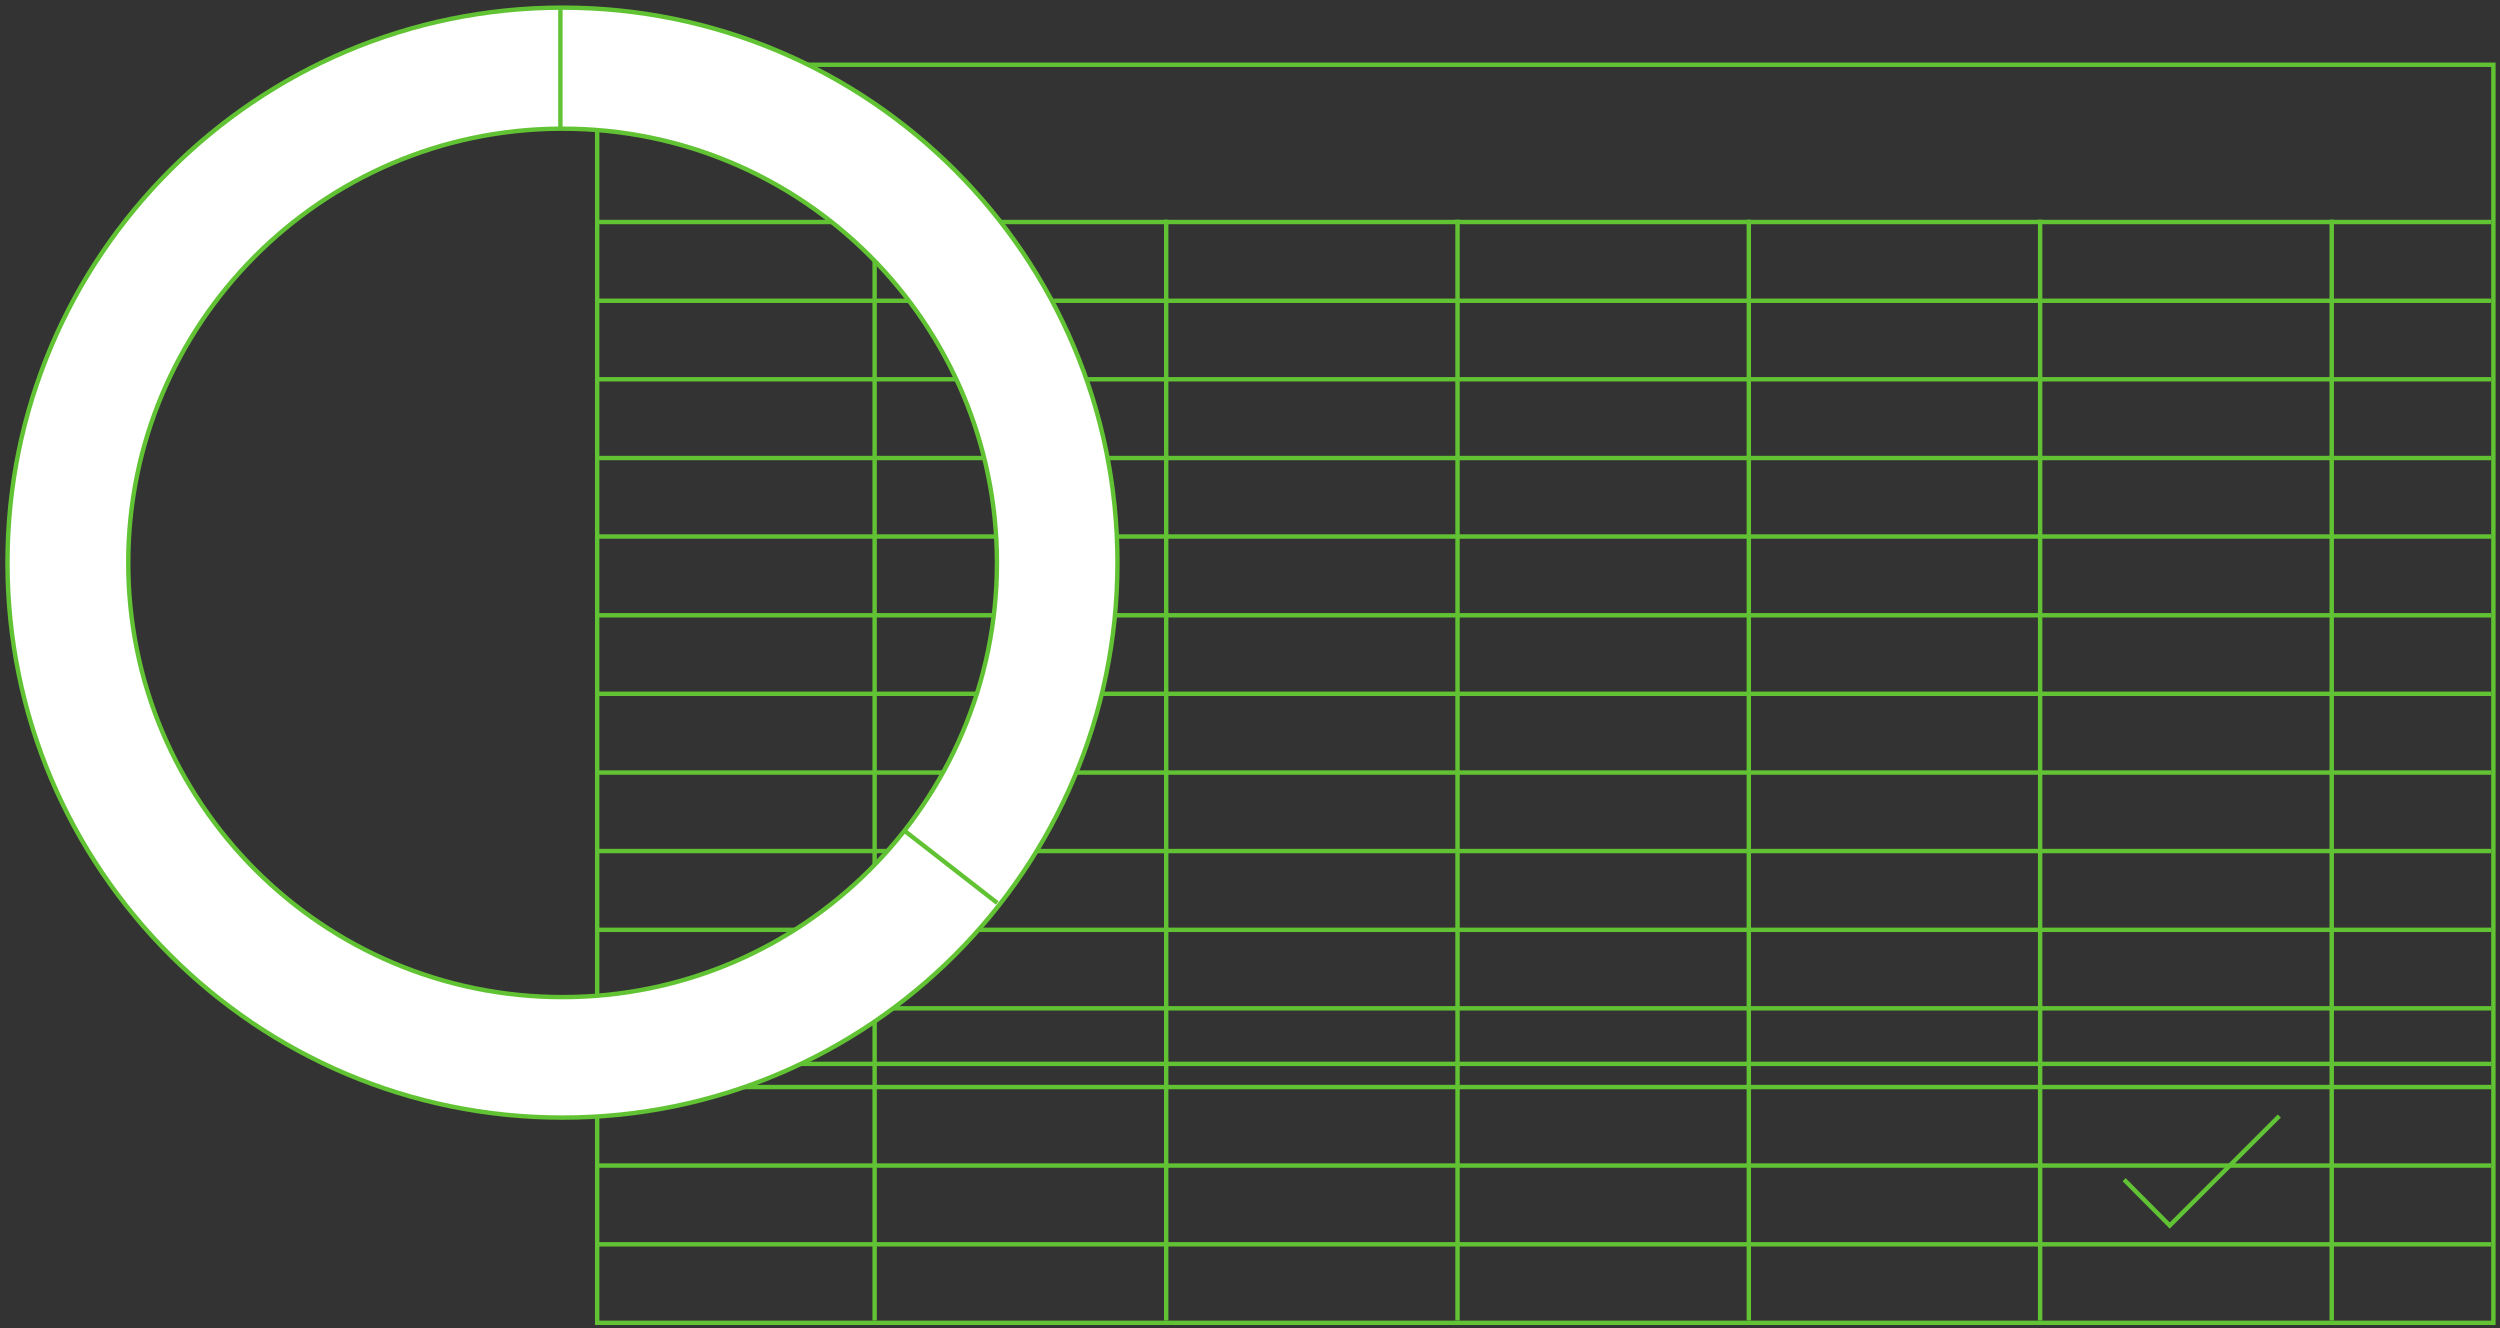
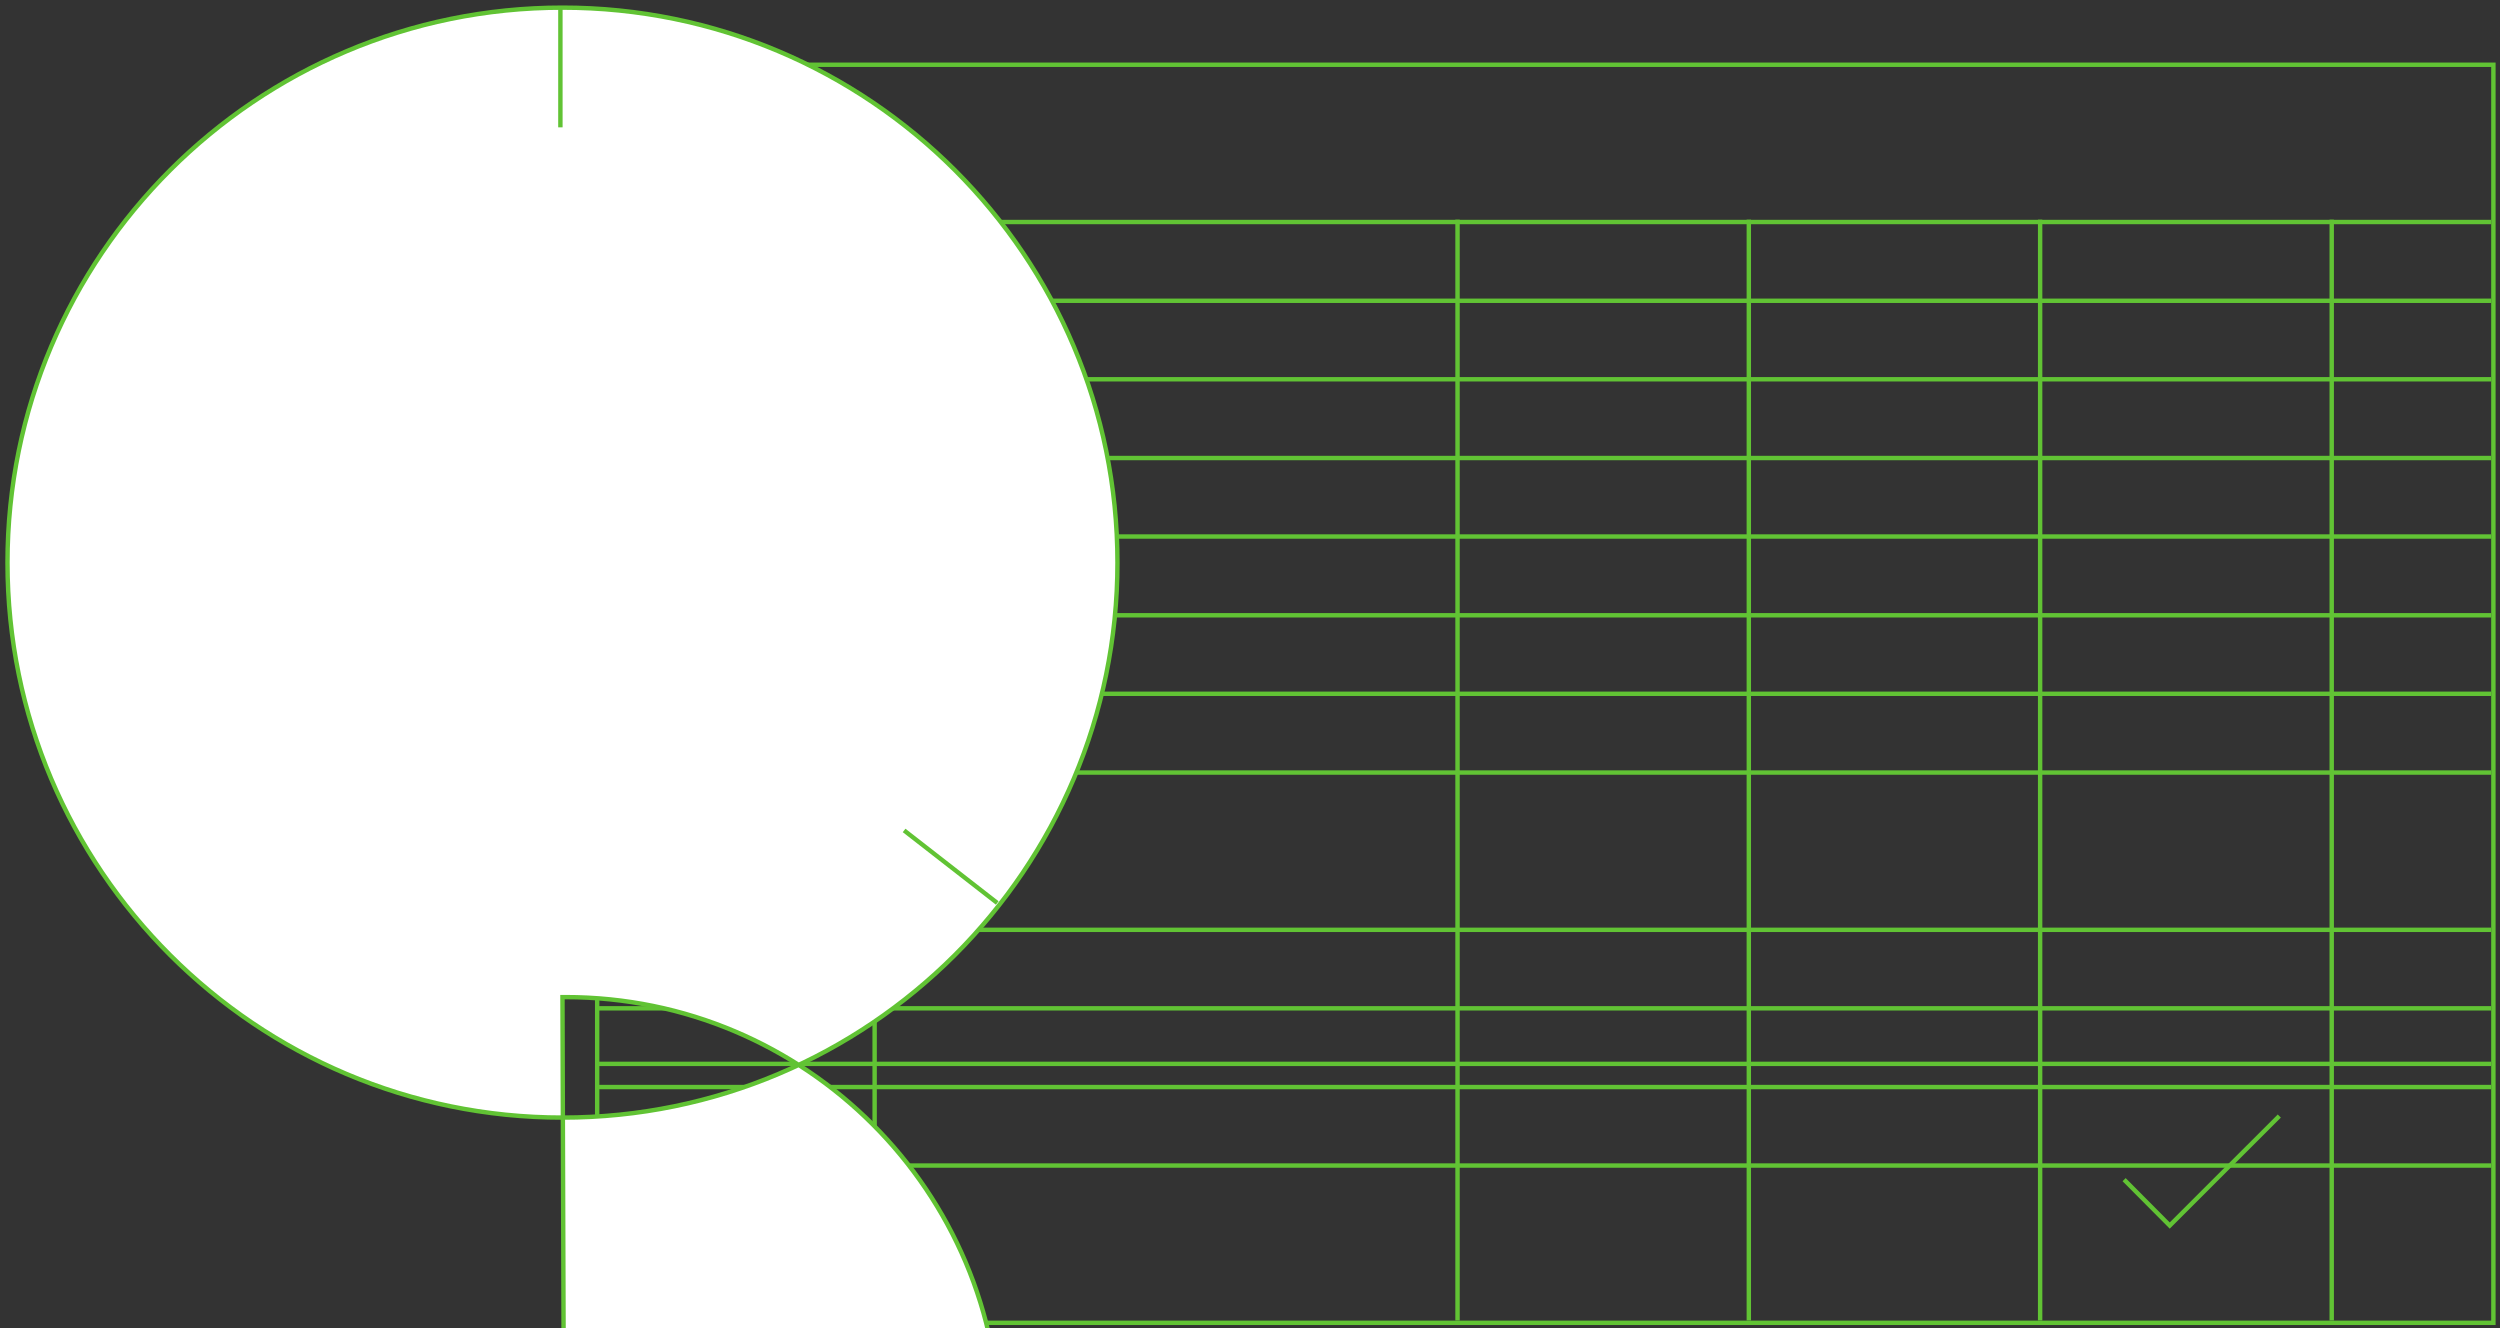
<svg xmlns="http://www.w3.org/2000/svg" version="1.1" height="100%" width="100%" enable-background="new 0 0 567.5 301.5" viewBox="0 0 567.5 301.5">
  <rect x="0" y="0" width="567.5" height="301.5" fill="#333333" stroke="none" />
  <g stroke="#61C334" stroke-miterlimit="10" fill="none">
    <rect y="14.699" x="135.56" height="285.58" width="430.44" />
    <line y1="50.397" x2="565.47" x1="135.08" y2="50.397" />
    <line y1="68.276" x2="565.47" x1="135.08" y2="68.276" />
    <line y1="86.095" x2="565.47" x1="135.08" y2="86.095" />
    <line y1="103.97" x2="565.47" x1="135.08" y2="103.97" />
    <line y1="121.79" x2="565.47" x1="135.08" y2="121.79" />
    <line y1="139.67" x2="565.47" x1="135.08" y2="139.67" />
    <line y1="157.49" x2="565.47" x1="135.08" y2="157.49" />
    <line y1="175.37" x2="565.47" x1="135.08" y2="175.37" />
-     <line y1="193.19" x2="565.47" x1="135.08" y2="193.19" />
    <line y1="211.07" x2="565.47" x1="135.08" y2="211.07" />
    <line y1="228.89" x2="565.47" x1="135.08" y2="228.89" />
    <line y1="246.76" x2="565.47" x1="135.08" y2="246.76" />
    <line y1="241.5" x2="565.47" x1="135.08" y2="241.5" />
    <line y1="264.58" x2="565.47" x1="135.08" y2="264.58" />
-     <line y1="282.46" x2="565.47" x1="135.08" y2="282.46" />
    <line y1="49.864" x2="198.54" x1="198.54" y2="299.75" />
-     <line y1="49.864" x2="264.73" x1="264.73" y2="299.75" />
    <line y1="49.864" x2="330.86" x1="330.86" y2="299.75" />
    <line y1="49.864" x2="396.98" x1="396.98" y2="299.75" />
    <line y1="49.864" x2="463.11" x1="463.11" y2="299.75" />
    <line y1="49.864" x2="529.3" x1="529.3" y2="299.75" />
  </g>
-   <path stroke="#61C334" stroke-miterlimit="10" d="M127.68,1.734c-69.56,0-125.98,56.418-125.98,125.98s56.418,125.98,125.98,125.98,125.98-56.418,125.98-125.98-56.358-125.98-125.98-125.98zm0,224.61c-54.464,0-98.568-44.163-98.568-98.568,0-54.227,43.749-98.213,97.917-98.568h0.71c54.464,0,98.568,44.163,98.568,98.568s-44.163,98.568-98.627,98.568z" fill="#fff" />
+   <path stroke="#61C334" stroke-miterlimit="10" d="M127.68,1.734c-69.56,0-125.98,56.418-125.98,125.98s56.418,125.98,125.98,125.98,125.98-56.418,125.98-125.98-56.358-125.98-125.98-125.98zm0,224.61h0.71c54.464,0,98.568,44.163,98.568,98.568s-44.163,98.568-98.627,98.568z" fill="#fff" />
  <line y2="204.97" x2="226.37" stroke="#61C334" stroke-miterlimit="10" y1="188.51" x1="205.23" fill="none" />
  <line y2="28.907" x2="127.21" stroke="#61C334" stroke-miterlimit="10" y1="1.616" x1="127.21" fill="none" />
  <polyline stroke="#61C334" points="517.4,253.34,492.53,278.2,482.17,267.78" stroke-miterlimit="10" fill="none" />
</svg>